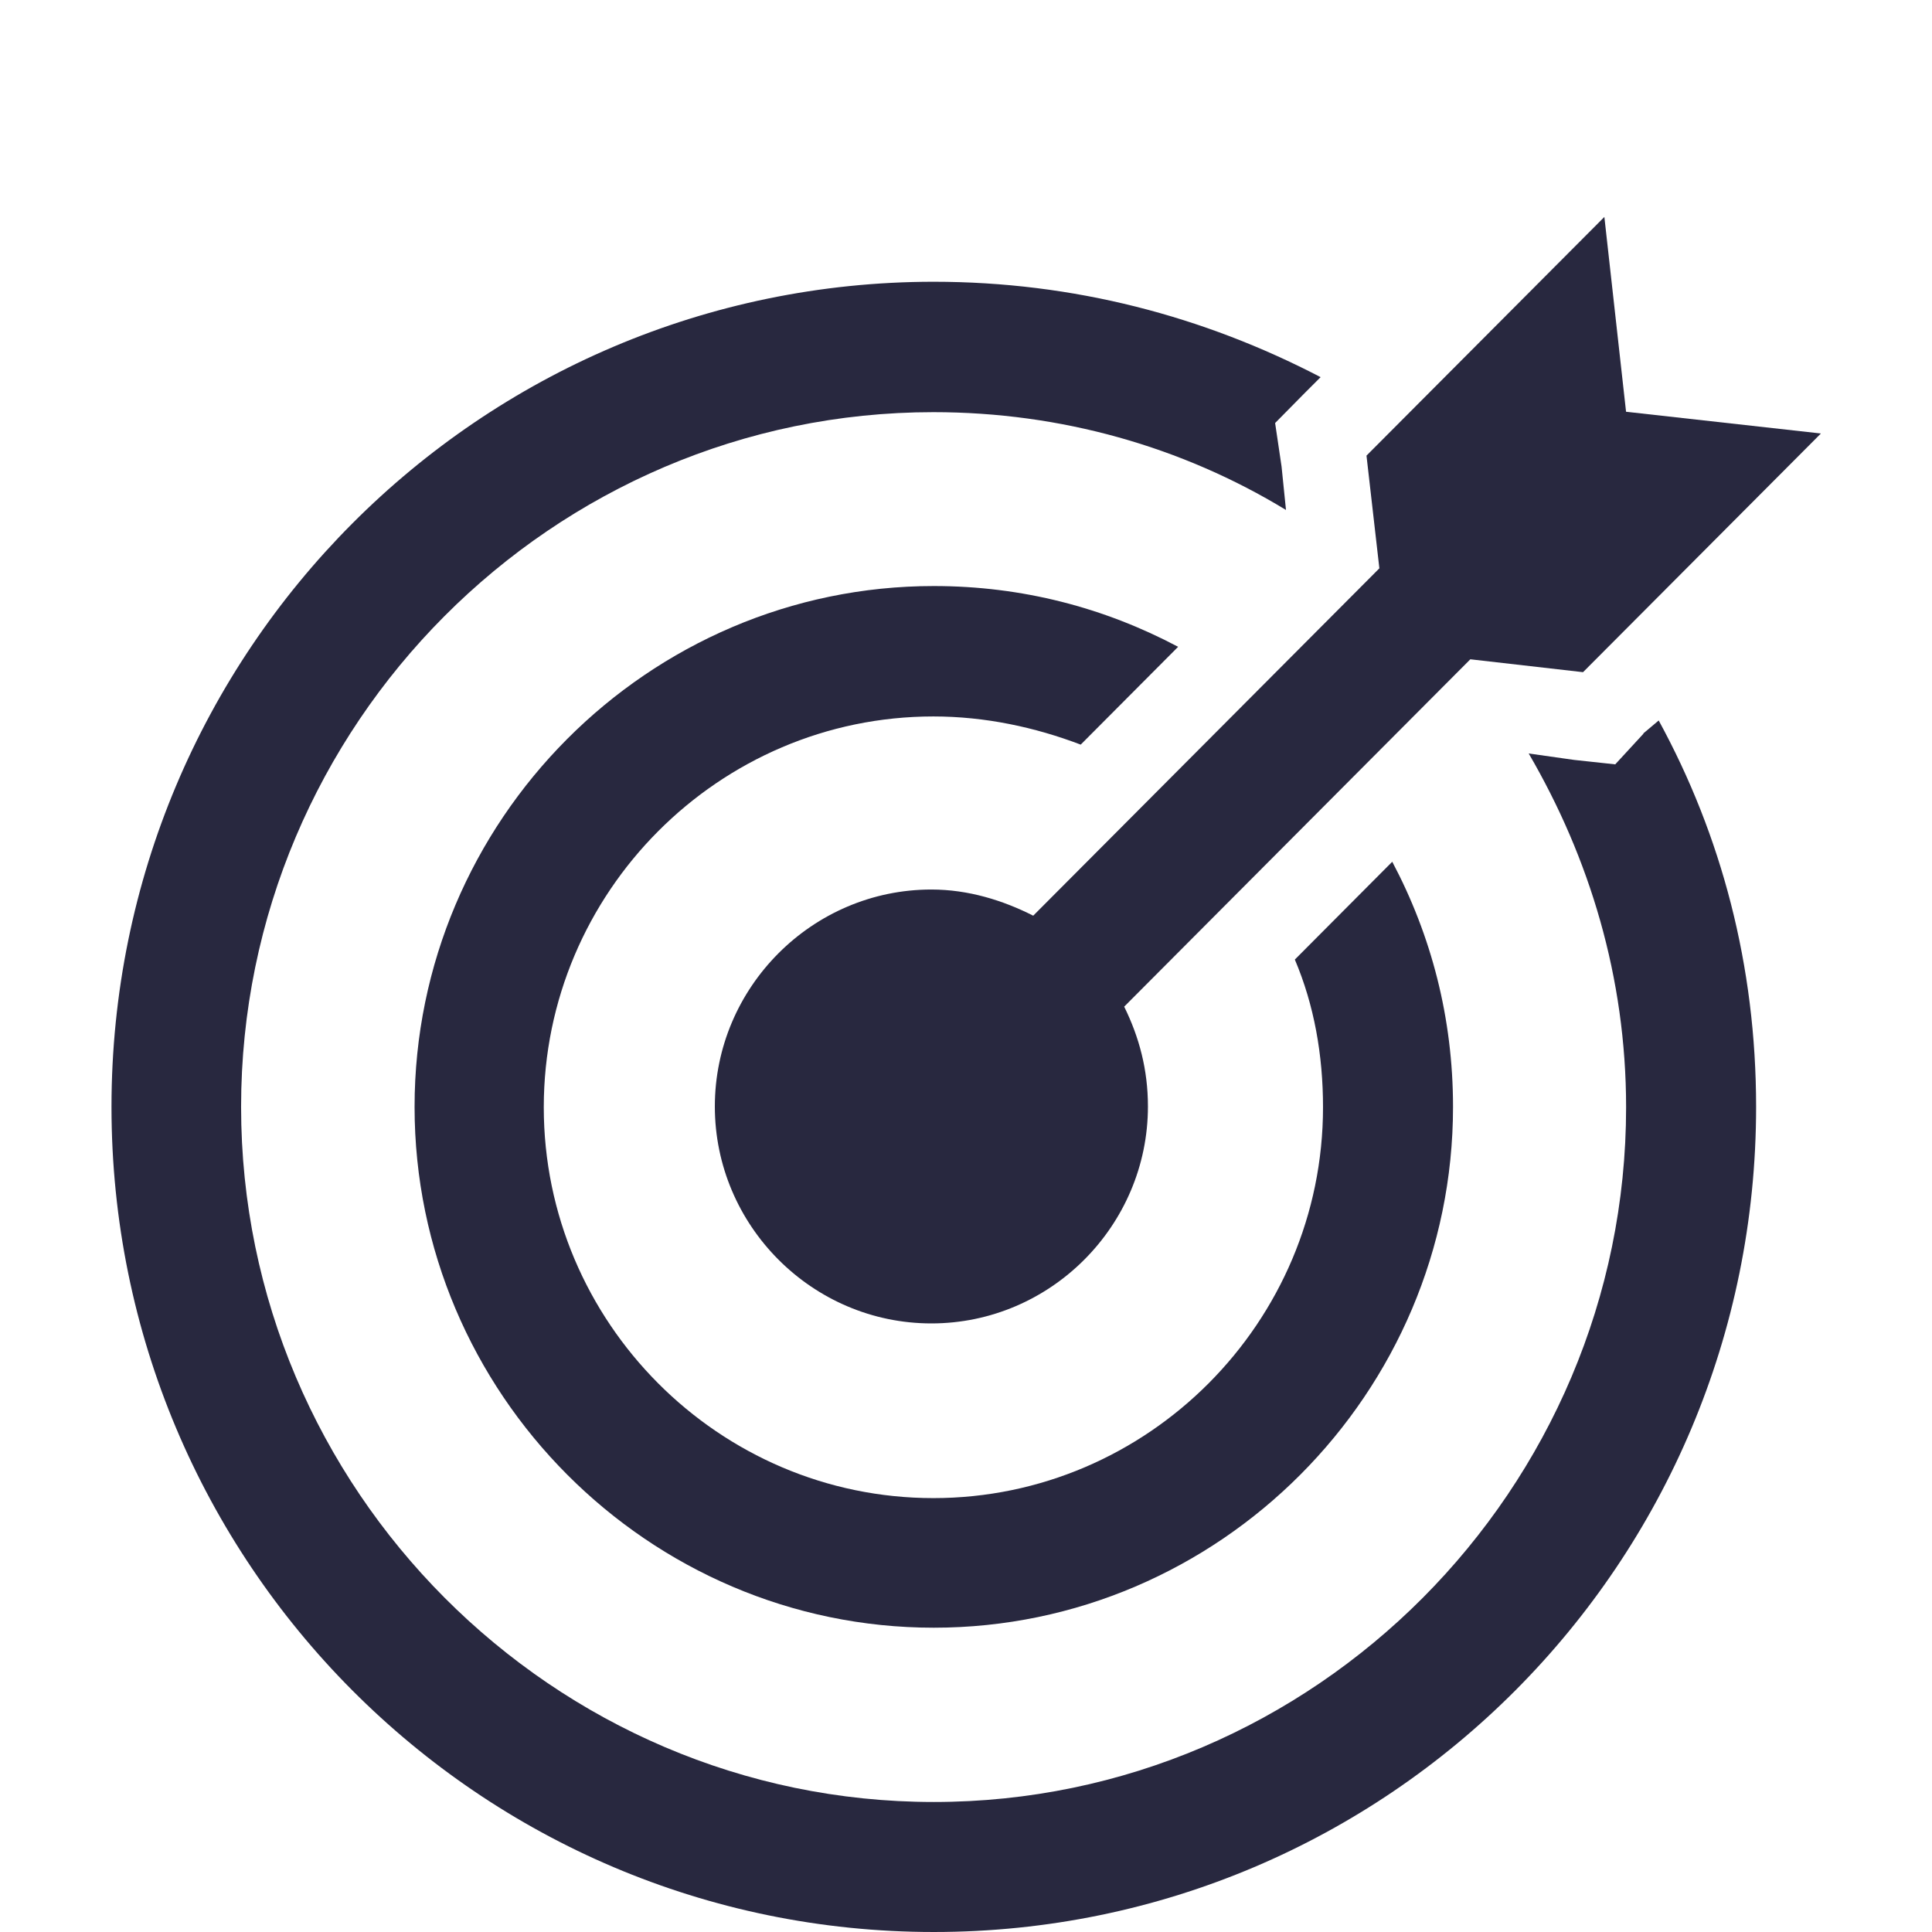
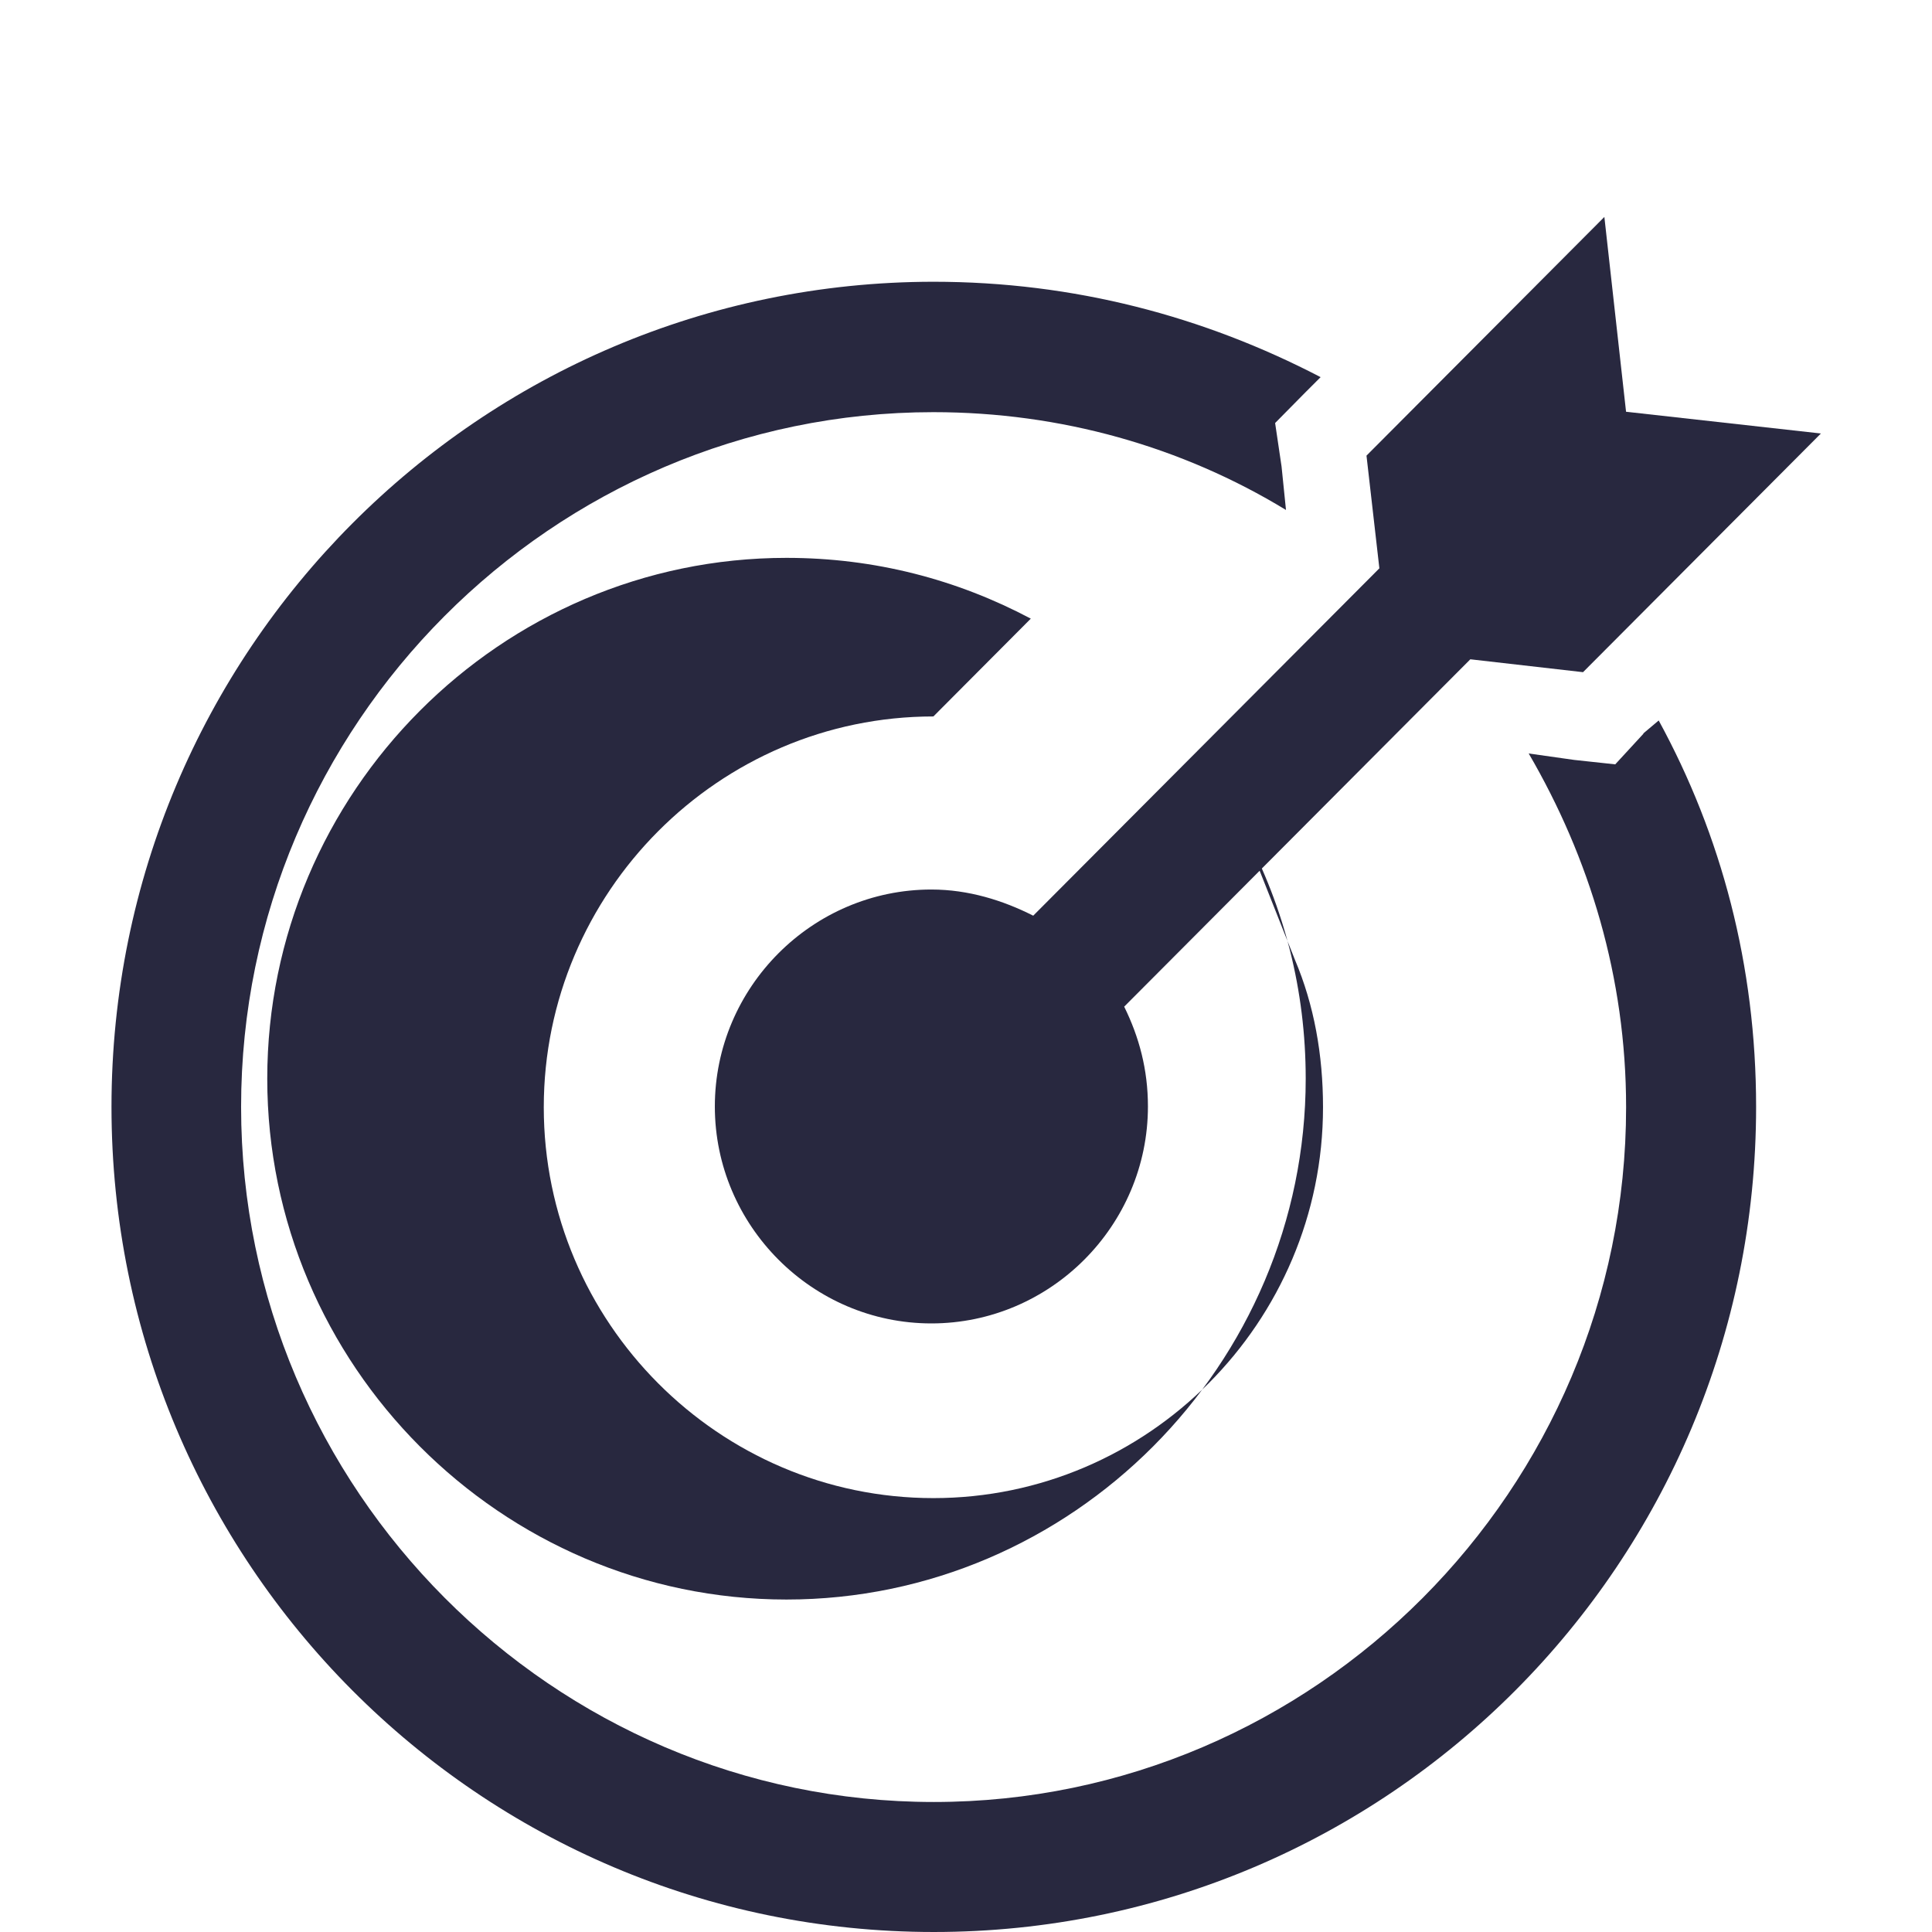
<svg xmlns="http://www.w3.org/2000/svg" viewBox="0 0 48 48">
  <g fill="#28283f">
    <path d="m40.4 10.24-.54-4.85-5.91 5.93.32 2.8-8.6 8.63c-.75-.38-1.61-.65-2.53-.65-2.96 0-5.38 2.43-5.38 5.39s2.42 5.39 5.38 5.39 5.38-2.43 5.38-5.39c0-.92-.22-1.73-.59-2.48l8.6-8.63 2.8.32 5.91-5.93-4.84-.54z" />
    <path d="m40.83 18.23-.7.76-1.02-.11-1.13-.16c1.51 2.59 2.42 5.56 2.42 8.79 0 9.49-7.74 17.26-17.2 17.26s-17.21-7.77-17.21-17.27 7.74-17.26 17.2-17.26c3.17 0 6.18.86 8.76 2.43l-.11-1.08-.16-1.08.75-.76.38-.38c-2.9-1.51-6.13-2.37-9.62-2.37-11.28.01-20.42 9.18-20.42 20.5s9.14 20.5 20.43 20.5 20.43-9.17 20.43-20.5c0-3.51-.86-6.74-2.42-9.6l-.38.32z" />
-     <path d="m32.17 23.84c.48 1.13.7 2.37.7 3.67 0 5.34-4.35 9.71-9.68 9.71s-9.68-4.37-9.68-9.71 4.35-9.71 9.68-9.71c1.29 0 2.53.27 3.66.7l2.42-2.43c-1.83-.97-3.87-1.51-6.07-1.51-7.1 0-12.9 5.83-12.9 12.94s5.81 12.94 12.9 12.94 12.9-5.83 12.9-12.94c0-2.21-.54-4.26-1.51-6.09z" />
+     <path d="m32.17 23.84c.48 1.13.7 2.37.7 3.67 0 5.34-4.35 9.71-9.68 9.71s-9.68-4.37-9.68-9.71 4.35-9.71 9.68-9.71l2.42-2.43c-1.83-.97-3.87-1.51-6.07-1.51-7.1 0-12.9 5.83-12.9 12.94s5.81 12.94 12.9 12.94 12.9-5.83 12.9-12.94c0-2.21-.54-4.26-1.51-6.09z" />
  </g>
-   <path d="m0 0h48v48h-48z" fill="none" />
</svg>